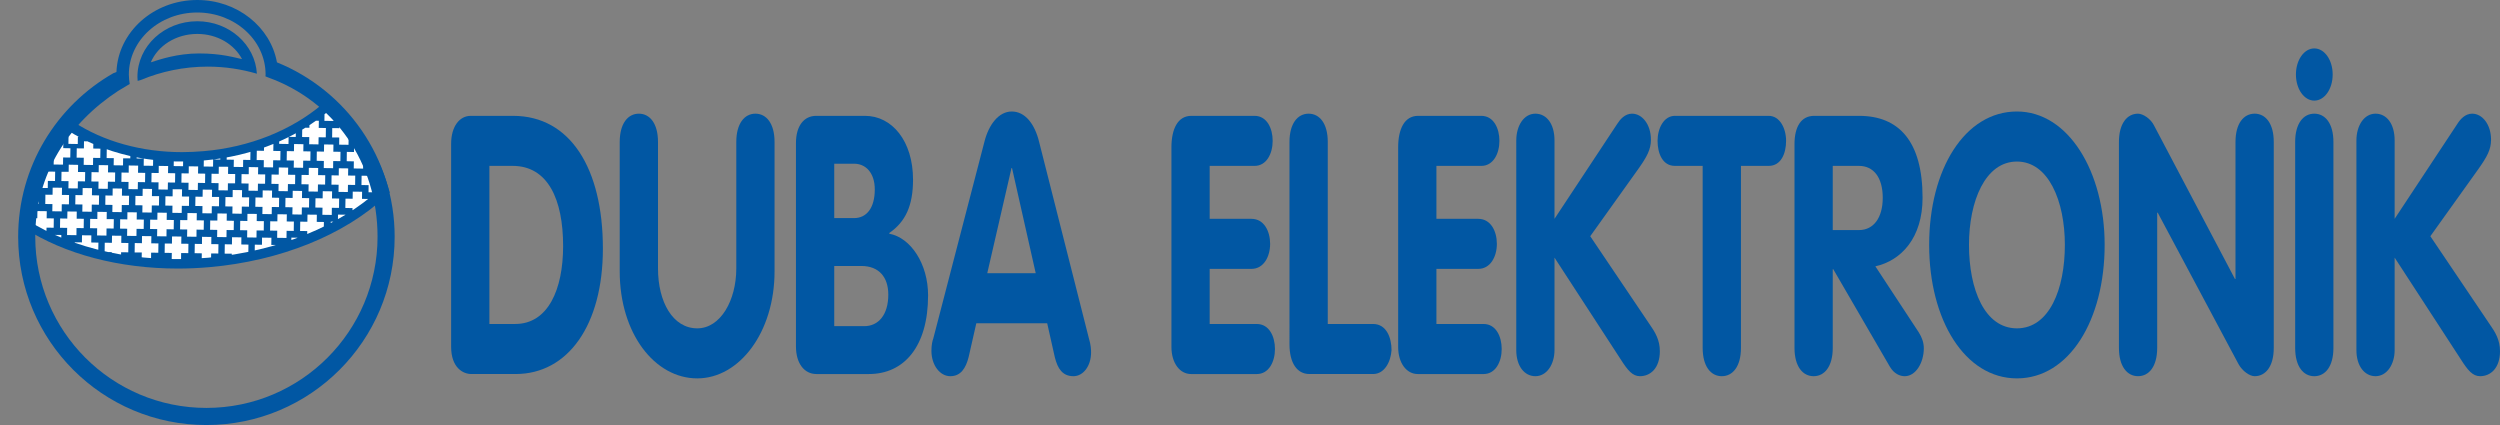
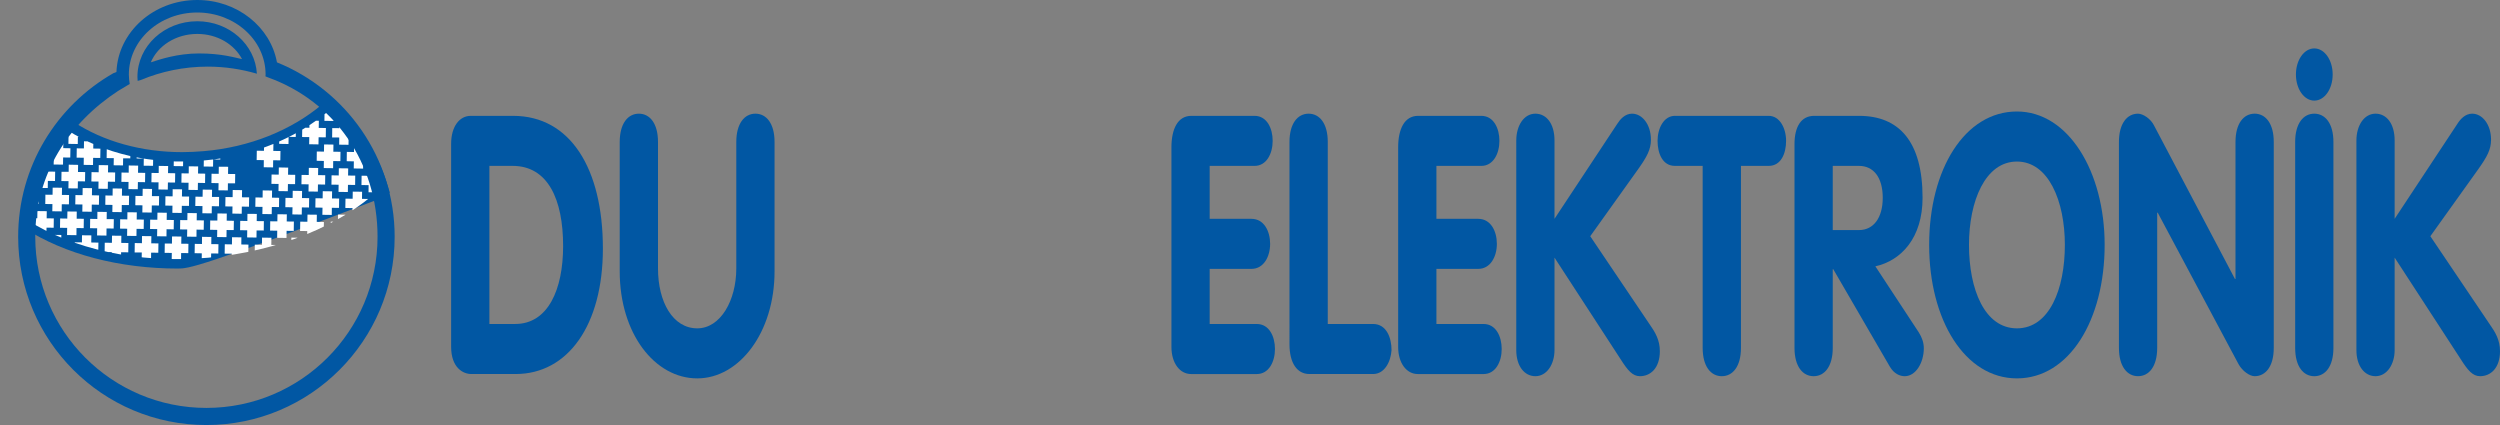
<svg xmlns="http://www.w3.org/2000/svg" xmlns:xlink="http://www.w3.org/1999/xlink" version="1.1" id="Layer_1" x="0px" y="0px" width="247.044px" height="42px" viewBox="0 0 247.044 42" enable-background="new 0 0 247.044 42" xml:space="preserve">
  <rect x="0" y="0" width="247.044" height="42" fill="#808080" stroke="none" />
  <g>
    <g>
      <path fill="#0157A3" d="M46.521,11.448h4.185c5.645,0,8.87,5.194,8.87,13.116c0,7.559-3.452,12.396-8.621,12.396h-4.383    c-0.83,0-1.992-0.644-1.992-2.687V14.207C44.58,12.522,45.388,11.448,46.521,11.448 M50.909,32.015    c3.249,0,4.737-3.405,4.737-7.705c0-4.586-1.489-7.918-4.993-7.918h-2.292v15.623H50.909z" />
      <path fill="#0157A3" d="M63.132,11.233c1.083,0,1.89,0.968,1.89,2.793v12.507c0,3.298,1.46,5.913,3.881,5.913    c2.293,0,3.856-2.759,3.856-5.913V14.026c0-1.825,0.809-2.793,1.89-2.793c1.083,0,1.89,0.968,1.89,2.793v12.795    c0,6.019-3.478,10.57-7.636,10.57c-4.211,0-7.664-4.444-7.664-10.57V14.026C61.24,12.201,62.047,11.233,63.132,11.233" />
-       <path fill="#0157A3" d="M80.647,11.448h4.838c2.648,0,4.739,2.471,4.739,6.307c0,2.544-0.729,4.154-2.346,5.268v0.071    c2.119,0.394,3.833,2.975,3.833,6.091c0,5.053-2.367,7.776-5.846,7.776h-5.193c-1.184,0-2.017-1.039-2.017-2.724V14.135    C78.656,12.415,79.463,11.448,80.647,11.448 M84.403,21.551c1.233,0,2.041-1.001,2.041-2.83c0-1.686-0.929-2.544-2.041-2.544    h-1.965v5.374H84.403z M85.409,32.23c1.389,0,2.371-1.111,2.371-3.115c0-1.686-0.883-2.832-2.673-2.832h-2.669v5.947H85.409z" />
-       <path fill="#0157A3" d="M99.979,11.018c1.335,0,2.271,1.252,2.697,2.975l4.938,19.492c0.18,0.574,0.204,1.075,0.204,1.326    c0,1.398-0.807,2.364-1.739,2.364c-1.086,0-1.563-0.751-1.842-1.863l-0.756-3.366h-7.004l-0.757,3.329    c-0.278,1.113-0.784,1.9-1.815,1.9c-1.01,0-1.863-1.074-1.863-2.508c0-0.573,0.098-1.003,0.174-1.183l5.066-19.492    C97.71,12.307,98.693,11.018,99.979,11.018 M102.348,27l-2.342-10.393h-0.053L97.559,27H102.348z" />
      <path fill="#0157A3" d="M117.723,11.448h6.25c1.209,0,1.789,1.217,1.789,2.473c0,1.253-0.604,2.472-1.789,2.472h-4.436v5.231    h4.134c1.233,0,1.84,1.218,1.84,2.474c0,1.254-0.631,2.471-1.84,2.471h-4.134v5.447h4.662c1.21,0,1.79,1.22,1.79,2.474    s-0.605,2.472-1.79,2.472h-6.502c-1.107,0-1.939-1.074-1.939-2.687v-19.71C115.758,12.738,116.386,11.448,117.723,11.448" />
      <path fill="#0157A3" d="M129.314,11.233c1.085,0,1.893,0.968,1.893,2.793v17.989h4.483c1.314,0,1.818,1.36,1.818,2.581    c-0.076,1.18-0.707,2.364-1.818,2.364h-6.299c-1.234,0-1.968-1.11-1.968-2.937V14.026    C127.424,12.201,128.231,11.233,129.314,11.233" />
      <path fill="#0157A3" d="M140.127,11.448h6.253c1.209,0,1.789,1.217,1.789,2.473c0,1.253-0.605,2.472-1.789,2.472h-4.436v5.231    h4.134c1.233,0,1.839,1.218,1.839,2.474c0,1.254-0.631,2.471-1.839,2.471h-4.134v5.447h4.662c1.211,0,1.788,1.22,1.788,2.474    s-0.604,2.472-1.788,2.472h-6.504c-1.109,0-1.94-1.074-1.94-2.687v-19.71C138.162,12.738,138.793,11.448,140.127,11.448" />
      <path fill="#0157A3" d="M151.723,11.233c1.082,0,1.889,0.968,1.889,2.652v7.738l6.204-9.388c0.274-0.431,0.754-1.003,1.458-1.003    c0.983,0,1.866,1.037,1.866,2.58c0,0.966-0.402,1.686-1.235,2.867l-4.762,6.664l5.823,8.637c0.603,0.858,1.056,1.613,1.056,2.721    c0,1.687-0.933,2.474-1.967,2.474c-0.729,0-1.211-0.573-1.915-1.685l-6.528-10.032v9.138c0,1.397-0.755,2.579-1.889,2.579    c-1.086,0-1.889-1.003-1.889-2.579V13.885C149.834,12.415,150.589,11.233,151.723,11.233" />
      <path fill="#0157A3" d="M165.508,16.392c-1.211,0-1.711-1.219-1.711-2.474c0-1.254,0.628-2.471,1.711-2.471h9.273    c1.085,0,1.716,1.217,1.716,2.471c0,1.255-0.504,2.474-1.716,2.474h-2.744v17.989c0,1.827-0.807,2.794-1.894,2.794    c-1.081,0-1.889-0.967-1.889-2.794V16.392H165.508z" />
      <path fill="#0157A3" d="M179.27,11.448h4.437c3.906,0,6.276,2.471,6.276,8.098c0,3.941-2.091,6.199-4.664,6.772l4.286,6.521    c0.326,0.503,0.502,1.041,0.502,1.577c0,1.399-0.779,2.759-1.89,2.759c-0.478,0-1.058-0.251-1.46-0.932l-5.598-9.639h-0.051v7.776    c0,1.828-0.804,2.794-1.891,2.794c-1.081,0-1.889-0.966-1.889-2.794v-20.14C177.329,12.522,177.985,11.448,179.27,11.448     M183.706,22.735c1.411,0,2.342-1.184,2.342-3.189c0-2.041-0.931-3.153-2.342-3.153h-2.598v6.343H183.706z" />
      <path fill="#0157A3" d="M190.635,24.203c0-7.488,3.529-13.185,8.673-13.185c5.064,0,8.668,5.912,8.668,13.185    c0,7.419-3.501,13.188-8.668,13.188C194.164,37.391,190.635,31.622,190.635,24.203 M204.045,24.203    c0-4.333-1.614-8.239-4.737-8.239c-3.127,0-4.737,3.906-4.737,8.239c0,4.373,1.535,8.243,4.737,8.243    C202.508,32.446,204.045,28.576,204.045,24.203" />
      <path fill="#0157A3" d="M211.277,11.233c0.48,0,1.26,0.5,1.588,1.182l7.991,15.158h0.051V14.026c0-1.825,0.804-2.793,1.891-2.793    c1.081,0,1.889,0.968,1.889,2.793v20.355c0,1.827-0.808,2.794-1.889,2.794c-0.479,0-1.209-0.5-1.587-1.182l-7.992-14.979h-0.051    v13.366c0,1.827-0.805,2.794-1.891,2.794c-1.082,0-1.889-0.967-1.889-2.794V14.026C209.389,12.201,210.195,11.233,211.277,11.233" />
      <path fill="#0157A3" d="M228.692,11.233c1.087,0,1.891,0.968,1.891,2.795v20.354c0,1.828-0.804,2.794-1.891,2.794    c-1.083,0-1.889-0.966-1.889-2.794V14.028C226.804,12.201,227.609,11.233,228.692,11.233 M228.692,4.784    c1.011,0,1.817,1.144,1.817,2.578s-0.807,2.581-1.817,2.581c-1.006,0-1.814-1.146-1.814-2.581S227.687,4.784,228.692,4.784" />
      <path fill="#0157A3" d="M234.743,11.233c1.082,0,1.89,0.968,1.89,2.652v7.738l6.201-9.388c0.274-0.431,0.756-1.003,1.461-1.003    c0.981,0,1.864,1.037,1.864,2.58c0,0.966-0.4,1.686-1.234,2.867l-4.764,6.664l5.824,8.637c0.604,0.858,1.059,1.613,1.059,2.721    c0,1.687-0.936,2.474-1.968,2.474c-0.73,0-1.211-0.573-1.915-1.685l-6.528-10.032v9.138c0,1.397-0.755,2.579-1.89,2.579    c-1.086,0-1.888-1.003-1.888-2.579V13.885C232.855,12.415,233.609,11.233,234.743,11.233" />
    </g>
-     <path fill-rule="evenodd" clip-rule="evenodd" fill="#0157A3" d="M17.569,26.538c-5.789,0-11.178-1.421-15.176-3.994l-0.489-0.318   l0.072-0.582c0.425-3.447,1.845-6.698,4.101-9.403l0.527-0.632l0.688,0.449c2.918,1.921,6.715,2.976,10.687,2.976   c0.72,0,1.452-0.037,2.178-0.1c4.464-0.381,8.628-2.036,11.721-4.658l0.609-0.518l0.596,0.53c2.523,2.227,4.346,5.06,5.267,8.186   l0.164,0.553l-0.422,0.394c-4.095,3.82-10.423,6.361-17.356,6.975C19.682,26.49,18.617,26.538,17.569,26.538" />
+     <path fill-rule="evenodd" clip-rule="evenodd" fill="#0157A3" d="M17.569,26.538c-5.789,0-11.178-1.421-15.176-3.994l-0.489-0.318   l0.072-0.582c0.425-3.447,1.845-6.698,4.101-9.403l0.527-0.632l0.688,0.449c2.918,1.921,6.715,2.976,10.687,2.976   c0.72,0,1.452-0.037,2.178-0.1c4.464-0.381,8.628-2.036,11.721-4.658l0.609-0.518l0.596,0.53c2.523,2.227,4.346,5.06,5.267,8.186   l0.164,0.553l-0.422,0.394C19.682,26.49,18.617,26.538,17.569,26.538" />
    <g>
      <defs>
        <path id="SVGID_1_" d="M20.155,15.856c-5.149,0.477-9.954-0.685-13.526-3.02c-2.127,2.538-3.5,5.63-3.91,8.923     c4.391,2.816,10.846,4.329,17.849,3.708c7.001-0.618,13.112-3.227,16.889-6.727c-0.893-3.019-2.675-5.701-5.013-7.757     C29.356,13.592,25.03,15.441,20.155,15.856" />
      </defs>
      <clipPath id="SVGID_2_">
        <use xlink:href="#SVGID_1_" overflow="visible" />
      </clipPath>
      <polygon clip-path="url(#SVGID_2_)" fill-rule="evenodd" clip-rule="evenodd" fill="#FFFFFF" points="30.748,10.296 30.04,10.288     30.048,9.583 29.125,9.57 29.114,10.275 28.41,10.267 28.396,11.185 29.104,11.199 29.094,11.901 30.017,11.913 30.027,11.209     30.732,11.217   " />
      <polygon clip-path="url(#SVGID_2_)" fill-rule="evenodd" clip-rule="evenodd" fill="#FFFFFF" points="33.712,10.334     33.003,10.328 33.016,9.624 32.089,9.611 32.082,10.315 31.375,10.303 31.36,11.226 32.068,11.239 32.058,11.942 32.981,11.954     32.991,11.25 33.699,11.256   " />
      <polygon clip-path="url(#SVGID_2_)" fill-rule="evenodd" clip-rule="evenodd" fill="#FFFFFF" points="36.678,10.375     35.972,10.366 35.979,9.658 35.057,9.646 35.047,10.354 34.341,10.343 34.326,11.265 35.034,11.278 35.022,11.981 35.947,11.995     35.957,11.29 36.663,11.297   " />
      <polygon clip-path="url(#SVGID_2_)" fill-rule="evenodd" clip-rule="evenodd" fill="#FFFFFF" points="29.241,12.611     28.533,12.602 28.543,11.898 27.617,11.881 27.61,12.589 26.902,12.579 26.89,13.5 27.595,13.509 27.586,14.216 28.508,14.23     28.52,13.525 29.225,13.533   " />
      <polygon clip-path="url(#SVGID_2_)" fill-rule="evenodd" clip-rule="evenodd" fill="#FFFFFF" points="8.416,12.611 7.707,12.602     7.718,11.898 6.793,11.881 6.785,12.589 6.077,12.579 6.065,13.5 6.771,13.509 6.761,14.216 7.685,14.23 7.696,13.525     8.404,13.533   " />
      <polygon clip-path="url(#SVGID_2_)" fill-rule="evenodd" clip-rule="evenodd" fill="#FFFFFF" points="11.379,12.611     10.673,12.602 10.683,11.898 9.759,11.881 9.748,12.589 9.042,12.579 9.029,13.5 9.736,13.509 9.727,14.216 10.649,14.23     10.659,13.525 11.368,13.533   " />
      <polygon clip-path="url(#SVGID_2_)" fill-rule="evenodd" clip-rule="evenodd" fill="#FFFFFF" points="32.204,12.649     31.496,12.641 31.508,11.934 30.58,11.922 30.574,12.626 29.868,12.618 29.853,13.54 30.562,13.548 30.551,14.253 31.472,14.269     31.484,13.564 32.192,13.573   " />
      <polygon clip-path="url(#SVGID_2_)" fill-rule="evenodd" clip-rule="evenodd" fill="#FFFFFF" points="35.168,12.69 34.463,12.68     34.473,11.973 33.55,11.961 33.54,12.667 32.832,12.658 32.82,13.581 33.524,13.588 33.517,14.296 34.44,14.308 34.45,13.601     35.156,13.613   " />
      <polygon clip-path="url(#SVGID_2_)" fill-rule="evenodd" clip-rule="evenodd" fill="#FFFFFF" points="38.135,12.725 37.43,12.717     37.439,12.014 36.514,12 36.505,12.706 35.798,12.697 35.784,13.62 36.493,13.629 36.481,14.337 37.408,14.343 37.416,13.64     38.123,13.647   " />
      <polygon clip-path="url(#SVGID_2_)" fill-rule="evenodd" clip-rule="evenodd" fill="#FFFFFF" points="6.958,14.651 6.25,14.638     6.26,13.935 5.337,13.923 5.325,14.626 4.621,14.62 4.606,15.542 5.313,15.548 5.303,16.258 6.228,16.266 6.238,15.562     6.944,15.568   " />
      <polygon clip-path="url(#SVGID_2_)" fill-rule="evenodd" clip-rule="evenodd" fill="#FFFFFF" points="9.923,14.69 9.215,14.679     9.226,13.974 8.3,13.962 8.292,14.666 7.585,14.66 7.572,15.578 8.279,15.589 8.27,16.292 9.192,16.306 9.203,15.601     9.909,15.609   " />
      <polygon clip-path="url(#SVGID_2_)" fill-rule="evenodd" clip-rule="evenodd" fill="#FFFFFF" points="12.887,14.726     12.181,14.719 12.191,14.014 11.268,14.001 11.258,14.708 10.55,14.695 10.538,15.621 11.244,15.629 11.232,16.333 12.157,16.345     12.167,15.644 12.875,15.65   " />
      <polygon clip-path="url(#SVGID_2_)" fill-rule="evenodd" clip-rule="evenodd" fill="#FFFFFF" points="15.855,14.767     15.147,14.758 15.157,14.054 14.231,14.038 14.224,14.746 13.517,14.736 13.503,15.661 14.208,15.669 14.2,16.374 15.123,16.385     15.134,15.681 15.84,15.689   " />
      <polygon clip-path="url(#SVGID_2_)" fill-rule="evenodd" clip-rule="evenodd" fill="#FFFFFF" points="18.818,14.806 18.11,14.797     18.123,14.089 17.198,14.078 17.189,14.787 16.481,14.774 16.467,15.695 17.173,15.708 17.166,16.412 18.089,16.424     18.099,15.722 18.805,15.728   " />
      <polygon clip-path="url(#SVGID_2_)" fill-rule="evenodd" clip-rule="evenodd" fill="#FFFFFF" points="21.786,14.846     21.077,14.834 21.088,14.128 20.163,14.117 20.154,14.822 19.447,14.814 19.436,15.737 20.141,15.744 20.131,16.454     21.054,16.465 21.063,15.757 21.771,15.768   " />
-       <polygon clip-path="url(#SVGID_2_)" fill-rule="evenodd" clip-rule="evenodd" fill="#FFFFFF" points="24.75,14.881 24.044,14.88     24.053,14.169 23.13,14.157 23.119,14.861 22.41,14.853 22.399,15.775 23.107,15.785 23.095,16.493 24.02,16.505 24.029,15.796     24.737,15.809   " />
      <polygon clip-path="url(#SVGID_2_)" fill-rule="evenodd" clip-rule="evenodd" fill="#FFFFFF" points="27.715,14.924     27.008,14.914 27.018,14.209 26.095,14.199 26.085,14.902 25.377,14.894 25.362,15.816 26.069,15.824 26.063,16.528     26.985,16.541 26.993,15.835 27.701,15.845   " />
-       <polygon clip-path="url(#SVGID_2_)" fill-rule="evenodd" clip-rule="evenodd" fill="#FFFFFF" points="30.681,14.962     29.974,14.953 29.984,14.25 29.058,14.233 29.049,14.941 28.344,14.933 28.33,15.856 29.038,15.865 29.026,16.567 29.951,16.581     29.961,15.875 30.669,15.884   " />
      <polygon clip-path="url(#SVGID_2_)" fill-rule="evenodd" clip-rule="evenodd" fill="#FFFFFF" points="33.646,15 32.94,14.993     32.95,14.287 32.025,14.273 32.015,14.982 31.306,14.972 31.295,15.89 32.002,15.904 31.994,16.608 32.917,16.62 32.926,15.916     33.634,15.923   " />
      <polygon clip-path="url(#SVGID_2_)" fill-rule="evenodd" clip-rule="evenodd" fill="#FFFFFF" points="36.61,15.041 35.904,15.033     35.916,14.324 34.991,14.312 34.981,15.021 34.273,15.009 34.261,15.931 34.966,15.944 34.957,16.647 35.883,16.661     35.892,15.951 36.597,15.963   " />
      <polygon clip-path="url(#SVGID_2_)" fill-rule="evenodd" clip-rule="evenodd" fill="#FFFFFF" points="39.577,15.08 38.871,15.072     38.88,14.363 37.957,14.353 37.946,15.056 37.24,15.05 37.227,15.97 37.933,15.982 37.923,16.688 38.847,16.7 38.855,15.995     39.563,16.003   " />
      <polygon clip-path="url(#SVGID_2_)" fill-rule="evenodd" clip-rule="evenodd" fill="#FFFFFF" points="5.45,16.963 4.741,16.954     4.752,16.25 3.83,16.235 3.82,16.942 3.113,16.934 3.1,17.852 3.805,17.864 3.797,18.569 4.72,18.581 4.73,17.877 5.437,17.885       " />
      <polygon clip-path="url(#SVGID_2_)" fill-rule="evenodd" clip-rule="evenodd" fill="#FFFFFF" points="8.416,17.002 7.707,16.994     7.718,16.291 6.793,16.273 6.785,16.977 6.079,16.974 6.065,17.893 6.771,17.901 6.761,18.611 7.685,18.621 7.696,17.917     8.402,17.924   " />
      <polygon clip-path="url(#SVGID_2_)" fill-rule="evenodd" clip-rule="evenodd" fill="#FFFFFF" points="11.379,17.042     10.673,17.033 10.683,16.326 9.761,16.314 9.75,17.022 9.044,17.01 9.029,17.934 9.736,17.941 9.727,18.649 10.652,18.66     10.662,17.952 11.368,17.963   " />
      <polygon clip-path="url(#SVGID_2_)" fill-rule="evenodd" clip-rule="evenodd" fill="#FFFFFF" points="14.347,17.083     13.639,17.072 13.651,16.366 12.724,16.352 12.717,17.061 12.008,17.05 11.996,17.971 12.702,17.979 12.692,18.688 13.615,18.7     13.627,17.993 14.333,18.003   " />
      <polygon clip-path="url(#SVGID_2_)" fill-rule="evenodd" clip-rule="evenodd" fill="#FFFFFF" points="17.311,17.121     16.604,17.108 16.615,16.407 15.688,16.393 15.681,17.096 14.976,17.09 14.962,18.012 15.667,18.02 15.658,18.723 16.581,18.736     16.592,18.032 17.298,18.04   " />
      <polygon clip-path="url(#SVGID_2_)" fill-rule="evenodd" clip-rule="evenodd" fill="#FFFFFF" points="20.276,17.16 19.57,17.149     19.58,16.446 18.656,16.433 18.647,17.137 17.939,17.129 17.927,18.051 18.633,18.059 18.623,18.763 19.546,18.776 19.558,18.071     20.264,18.084   " />
      <polygon clip-path="url(#SVGID_2_)" fill-rule="evenodd" clip-rule="evenodd" fill="#FFFFFF" points="23.242,17.198     22.535,17.189 22.545,16.48 21.622,16.473 21.611,17.178 20.905,17.169 20.892,18.086 21.599,18.101 21.587,18.804 22.514,18.816     22.521,18.113 23.229,18.12   " />
-       <polygon clip-path="url(#SVGID_2_)" fill-rule="evenodd" clip-rule="evenodd" fill="#FFFFFF" points="26.207,17.237 25.5,17.228     25.511,16.524 24.586,16.509 24.578,17.217 23.87,17.206 23.858,18.125 24.564,18.139 24.555,18.843 25.479,18.855 25.489,18.151     26.193,18.159   " />
      <polygon clip-path="url(#SVGID_2_)" fill-rule="evenodd" clip-rule="evenodd" fill="#FFFFFF" points="29.173,17.277     28.465,17.267 28.477,16.564 27.552,16.547 27.543,17.256 26.836,17.246 26.822,18.167 27.528,18.178 27.52,18.883 28.441,18.895     28.452,18.19 29.159,18.199   " />
      <polygon clip-path="url(#SVGID_2_)" fill-rule="evenodd" clip-rule="evenodd" fill="#FFFFFF" points="32.139,17.316     31.431,17.303 31.442,16.6 30.518,16.588 30.509,17.292 29.801,17.286 29.788,18.208 30.496,18.215 30.486,18.923 31.409,18.935     31.419,18.227 32.126,18.239   " />
      <polygon clip-path="url(#SVGID_2_)" fill-rule="evenodd" clip-rule="evenodd" fill="#FFFFFF" points="35.104,17.355     34.397,17.346 34.408,16.639 33.483,16.628 33.473,17.338 32.765,17.325 32.753,18.247 33.462,18.254 33.451,18.962     34.374,18.975 34.385,18.266 35.093,18.278   " />
      <polygon clip-path="url(#SVGID_2_)" fill-rule="evenodd" clip-rule="evenodd" fill="#FFFFFF" points="38.07,17.395 37.364,17.384     37.372,16.68 36.449,16.668 36.439,17.372 35.733,17.365 35.719,18.287 36.426,18.295 36.417,18.998 37.34,19.011 37.348,18.306     38.056,18.315   " />
      <polygon clip-path="url(#SVGID_2_)" fill-rule="evenodd" clip-rule="evenodd" fill="#FFFFFF" points="3.859,19.23 3.153,19.218     3.163,18.513 2.239,18.501 2.229,19.209 1.518,19.198 1.508,20.12 2.214,20.128 2.204,20.835 3.129,20.849 3.139,20.144     3.845,20.148   " />
      <polygon clip-path="url(#SVGID_2_)" fill-rule="evenodd" clip-rule="evenodd" fill="#FFFFFF" points="6.825,19.269 6.116,19.261     6.128,18.552 5.204,18.542 5.194,19.246 4.486,19.239 4.474,20.16 5.18,20.167 5.169,20.877 6.095,20.888 6.104,20.184     6.811,20.193   " />
      <polygon clip-path="url(#SVGID_2_)" fill-rule="evenodd" clip-rule="evenodd" fill="#FFFFFF" points="9.79,19.309 9.084,19.296     9.093,18.593 8.169,18.581 8.158,19.285 7.454,19.277 7.439,20.199 8.145,20.207 8.135,20.915 9.061,20.923 9.068,20.218     9.776,20.232   " />
      <polygon clip-path="url(#SVGID_2_)" fill-rule="evenodd" clip-rule="evenodd" fill="#FFFFFF" points="12.755,19.345     12.048,19.335 12.058,18.633 11.135,18.621 11.125,19.326 10.417,19.316 10.405,20.24 11.111,20.249 11.101,20.952 12.024,20.963     12.035,20.26 12.74,20.267   " />
      <polygon clip-path="url(#SVGID_2_)" fill-rule="evenodd" clip-rule="evenodd" fill="#FFFFFF" points="15.722,19.384     15.012,19.378 15.024,18.672 14.101,18.657 14.088,19.365 13.384,19.357 13.371,20.28 14.077,20.289 14.066,20.992 14.989,21.004     15.001,20.3 15.708,20.31   " />
      <polygon clip-path="url(#SVGID_2_)" fill-rule="evenodd" clip-rule="evenodd" fill="#FFFFFF" points="18.687,19.423     17.979,19.417 17.99,18.708 17.063,18.699 17.057,19.404 16.348,19.392 16.336,20.315 17.042,20.326 17.032,21.031 17.955,21.043     17.967,20.339 18.673,20.347   " />
      <polygon clip-path="url(#SVGID_2_)" fill-rule="evenodd" clip-rule="evenodd" fill="#FFFFFF" points="21.652,19.464     20.945,19.457 20.955,18.748 20.032,18.736 20.02,19.444 19.314,19.433 19.298,20.355 20.007,20.363 19.998,21.074 20.921,21.083     20.932,20.375 21.639,20.387   " />
      <polygon clip-path="url(#SVGID_2_)" fill-rule="evenodd" clip-rule="evenodd" fill="#FFFFFF" points="24.619,19.502 23.91,19.496     23.92,18.788 22.995,18.776 22.988,19.48 22.28,19.472 22.265,20.398 22.973,20.402 22.963,21.105 23.886,21.123 23.896,20.414     24.603,20.427   " />
      <polygon clip-path="url(#SVGID_2_)" fill-rule="evenodd" clip-rule="evenodd" fill="#FFFFFF" points="27.582,19.545     26.876,19.531 26.886,18.829 25.958,18.816 25.951,19.521 25.245,19.511 25.231,20.435 25.939,20.444 25.927,21.15 26.85,21.162     26.861,20.454 27.57,20.462   " />
      <polygon clip-path="url(#SVGID_2_)" fill-rule="evenodd" clip-rule="evenodd" fill="#FFFFFF" points="30.549,19.58 29.841,19.571     29.851,18.87 28.926,18.855 28.917,19.56 28.21,19.55 28.197,20.474 28.905,20.482 28.89,21.187 29.818,21.203 29.829,20.495     30.536,20.506   " />
      <polygon clip-path="url(#SVGID_2_)" fill-rule="evenodd" clip-rule="evenodd" fill="#FFFFFF" points="33.513,19.619 32.807,19.61     32.817,18.907 31.894,18.895 31.882,19.599 31.176,19.59 31.162,20.509 31.87,20.521 31.856,21.226 32.783,21.239 32.792,20.535     33.501,20.542   " />
      <polygon clip-path="url(#SVGID_2_)" fill-rule="evenodd" clip-rule="evenodd" fill="#FFFFFF" points="36.479,19.664 35.772,19.65     35.781,18.947 34.858,18.936 34.848,19.638 34.141,19.631 34.125,20.55 34.835,20.564 34.824,21.266 35.749,21.278 35.758,20.575     36.464,20.582   " />
      <polygon clip-path="url(#SVGID_2_)" fill-rule="evenodd" clip-rule="evenodd" fill="#FFFFFF" points="2.351,21.544 1.645,21.532     1.653,20.829 0.73,20.819 0.721,21.52 0.014,21.513 0,22.436 0.707,22.444 0.698,23.147 1.622,23.161 1.631,22.456 2.337,22.467       " />
      <polygon clip-path="url(#SVGID_2_)" fill-rule="evenodd" clip-rule="evenodd" fill="#FFFFFF" points="5.317,21.583 4.611,21.572     4.621,20.869 3.697,20.857 3.686,21.561 2.979,21.552 2.966,22.472 3.674,22.483 3.663,23.187 4.587,23.2 4.597,22.495     5.305,22.504   " />
      <polygon clip-path="url(#SVGID_2_)" fill-rule="evenodd" clip-rule="evenodd" fill="#FFFFFF" points="8.283,21.621 7.577,21.612     7.585,20.907 6.662,20.897 6.649,21.6 5.944,21.588 5.929,22.51 6.638,22.519 6.626,23.227 7.553,23.24 7.561,22.536 8.27,22.543       " />
      <polygon clip-path="url(#SVGID_2_)" fill-rule="evenodd" clip-rule="evenodd" fill="#FFFFFF" points="11.248,21.659 10.54,21.652     10.55,20.945 9.625,20.932 9.618,21.64 8.91,21.627 8.897,22.55 9.602,22.559 9.593,23.266 10.519,23.28 10.527,22.575     11.232,22.583   " />
      <polygon clip-path="url(#SVGID_2_)" fill-rule="evenodd" clip-rule="evenodd" fill="#FFFFFF" points="14.213,21.7 13.508,21.691     13.517,20.983 12.591,20.972 12.583,21.68 11.876,21.668 11.863,22.591 12.569,22.602 12.559,23.307 13.483,23.318 13.494,22.615     14.2,22.623   " />
      <polygon clip-path="url(#SVGID_2_)" fill-rule="evenodd" clip-rule="evenodd" fill="#FFFFFF" points="17.179,21.74 16.472,21.731     16.482,21.023 15.558,21.013 15.548,21.715 14.84,21.708 14.828,22.629 15.535,22.637 15.524,23.347 16.45,23.358 16.459,22.651     17.166,22.663   " />
      <polygon clip-path="url(#SVGID_2_)" fill-rule="evenodd" clip-rule="evenodd" fill="#FFFFFF" points="20.145,21.779     19.437,21.771 19.447,21.064 18.524,21.051 18.512,21.756 17.807,21.748 17.794,22.67 18.5,22.678 18.488,23.386 19.415,23.395     19.422,22.69 20.131,22.702   " />
      <polygon clip-path="url(#SVGID_2_)" fill-rule="evenodd" clip-rule="evenodd" fill="#FFFFFF" points="23.111,21.819     22.402,21.806 22.41,21.103 21.488,21.092 21.479,21.795 20.772,21.788 20.76,22.706 21.466,22.719 21.456,23.422 22.38,23.435     22.391,22.73 23.095,22.737   " />
      <polygon clip-path="url(#SVGID_2_)" fill-rule="evenodd" clip-rule="evenodd" fill="#FFFFFF" points="26.074,21.854     25.368,21.847 25.377,21.139 24.451,21.131 24.444,21.837 23.737,21.823 23.725,22.745 24.431,22.758 24.421,23.461     25.345,23.474 25.355,22.772 26.063,22.778   " />
      <polygon clip-path="url(#SVGID_2_)" fill-rule="evenodd" clip-rule="evenodd" fill="#FFFFFF" points="29.04,21.894 28.333,21.886     28.344,21.181 27.419,21.17 27.408,21.875 26.703,21.867 26.69,22.786 27.396,22.797 27.387,23.501 28.31,23.513 28.322,22.809     29.027,22.818   " />
      <polygon clip-path="url(#SVGID_2_)" fill-rule="evenodd" clip-rule="evenodd" fill="#FFFFFF" points="32.006,21.935 31.3,21.926     31.31,21.217 30.385,21.207 30.375,21.914 29.668,21.903 29.654,22.825 30.362,22.833 30.353,23.542 31.277,23.553 31.285,22.849     31.994,22.858   " />
      <polygon clip-path="url(#SVGID_2_)" fill-rule="evenodd" clip-rule="evenodd" fill="#FFFFFF" points="35.022,21.935     34.317,21.926 34.326,21.217 33.401,21.207 33.392,21.914 32.686,21.903 32.671,22.825 33.378,22.833 33.367,23.542     34.292,23.553 34.302,22.849 35.008,22.858   " />
      <polygon clip-path="url(#SVGID_2_)" fill-rule="evenodd" clip-rule="evenodd" fill="#FFFFFF" points="6.759,23.935 6.053,23.924     6.059,23.22 5.138,23.208 5.126,23.912 4.421,23.904 4.408,24.827 5.114,24.833 5.102,25.542 6.029,25.554 6.037,24.846     6.746,24.855   " />
      <polygon clip-path="url(#SVGID_2_)" fill-rule="evenodd" clip-rule="evenodd" fill="#FFFFFF" points="9.725,23.975 9.017,23.962     9.027,23.259 8.104,23.249 8.094,23.951 7.386,23.944 7.374,24.862 8.08,24.875 8.07,25.583 8.992,25.591 9.004,24.886     9.709,24.898   " />
      <polygon clip-path="url(#SVGID_2_)" fill-rule="evenodd" clip-rule="evenodd" fill="#FFFFFF" points="12.688,24.014     11.982,24.002 11.992,23.298 11.069,23.288 11.059,23.995 10.351,23.983 10.339,24.901 11.045,24.914 11.036,25.619 11.957,25.63     11.968,24.925 12.676,24.934   " />
      <polygon clip-path="url(#SVGID_2_)" fill-rule="evenodd" clip-rule="evenodd" fill="#FFFFFF" points="15.656,24.054     14.947,24.043 14.958,23.338 14.033,23.328 14.025,24.031 13.317,24.019 13.305,24.945 14.009,24.95 14,25.658 14.924,25.67     14.934,24.965 15.642,24.976   " />
      <polygon clip-path="url(#SVGID_2_)" fill-rule="evenodd" clip-rule="evenodd" fill="#FFFFFF" points="18.62,24.09 17.911,24.083     17.923,23.374 17,23.366 16.991,24.07 16.283,24.063 16.27,24.986 16.977,24.994 16.967,25.699 17.89,25.709 17.899,25.005     18.607,25.013   " />
      <polygon clip-path="url(#SVGID_2_)" fill-rule="evenodd" clip-rule="evenodd" fill="#FFFFFF" points="14.111,26.398 13.404,26.39     13.413,25.685 12.49,25.673 12.479,26.378 11.773,26.37 11.76,27.288 12.466,27.3 12.455,28.003 13.378,28.016 13.39,27.313     14.096,27.32   " />
      <polygon clip-path="url(#SVGID_2_)" fill-rule="evenodd" clip-rule="evenodd" fill="#FFFFFF" points="11.248,26.398 10.54,26.39     10.55,25.685 9.625,25.673 9.618,26.378 8.911,26.37 8.897,27.288 9.604,27.3 9.593,28.003 10.516,28.016 10.527,27.313     11.234,27.32   " />
      <polygon clip-path="url(#SVGID_2_)" fill-rule="evenodd" clip-rule="evenodd" fill="#FFFFFF" points="17.076,26.438 16.367,26.43     16.38,25.72 15.453,25.713 15.445,26.419 14.738,26.41 14.725,27.332 15.433,27.34 15.421,28.045 16.344,28.056 16.356,27.354     17.063,27.36   " />
      <polygon clip-path="url(#SVGID_2_)" fill-rule="evenodd" clip-rule="evenodd" fill="#FFFFFF" points="20.04,26.478 19.335,26.469     19.344,25.761 18.421,25.749 18.41,26.458 17.703,26.445 17.688,27.369 18.396,27.379 18.387,28.083 19.312,28.096 19.322,27.393     20.027,27.4   " />
      <polygon clip-path="url(#SVGID_2_)" fill-rule="evenodd" clip-rule="evenodd" fill="#FFFFFF" points="22.984,26.398 22.276,26.39     22.287,25.685 21.365,25.673 21.352,26.378 20.646,26.37 20.632,27.288 21.34,27.3 21.328,28.003 22.253,28.016 22.263,27.313     22.972,27.32   " />
      <polygon clip-path="url(#SVGID_2_)" fill-rule="evenodd" clip-rule="evenodd" fill="#FFFFFF" points="25.951,26.438 25.243,26.43     25.253,25.72 24.328,25.713 24.318,26.419 23.612,26.41 23.6,27.332 24.304,27.34 24.293,28.045 25.219,28.056 25.229,27.354     25.937,27.36   " />
      <polygon clip-path="url(#SVGID_2_)" fill-rule="evenodd" clip-rule="evenodd" fill="#FFFFFF" points="28.915,26.478     28.207,26.469 28.219,25.761 27.294,25.749 27.284,26.458 26.578,26.445 26.563,27.369 27.271,27.379 27.26,28.083 28.183,28.096     28.194,27.393 28.902,27.4   " />
      <polygon clip-path="url(#SVGID_2_)" fill-rule="evenodd" clip-rule="evenodd" fill="#FFFFFF" points="21.587,24.13 20.879,24.122     20.886,23.416 19.964,23.402 19.956,24.11 19.248,24.099 19.233,25.02 19.94,25.033 19.932,25.739 20.854,25.749 20.865,25.044     21.573,25.052   " />
      <polygon clip-path="url(#SVGID_2_)" fill-rule="evenodd" clip-rule="evenodd" fill="#FFFFFF" points="24.551,24.17 23.845,24.159     23.854,23.454 22.93,23.442 22.92,24.15 22.214,24.138 22.2,25.063 22.904,25.068 22.897,25.778 23.82,25.789 23.83,25.082     24.538,25.093   " />
      <polygon clip-path="url(#SVGID_2_)" fill-rule="evenodd" clip-rule="evenodd" fill="#FFFFFF" points="27.518,24.211 26.81,24.202     26.821,23.494 25.895,23.481 25.887,24.186 25.179,24.178 25.167,25.101 25.872,25.109 25.863,25.817 26.786,25.828     26.796,25.121 27.502,25.132   " />
      <polygon clip-path="url(#SVGID_2_)" fill-rule="evenodd" clip-rule="evenodd" fill="#FFFFFF" points="30.415,24.211     29.707,24.202 29.719,23.494 28.795,23.481 28.785,24.186 28.077,24.178 28.064,25.101 28.771,25.109 28.759,25.817     29.686,25.828 29.694,25.121 30.402,25.132   " />
    </g>
    <g>
      <path fill-rule="evenodd" clip-rule="evenodd" fill="#0157A3" d="M27.367,6.161C26.738,2.669,23.451,0,19.489,0    c-4.314,0-7.833,3.168-7.982,7.112c-0.095,0.043-0.203,0.075-0.294,0.116c-5.621,3.201-9.418,9.237-9.418,16.167    C1.794,33.668,10.123,42,20.397,42c10.272,0,18.602-8.331,18.602-18.604C38.999,15.589,34.184,8.918,27.367,6.161 M20.396,40.309    c-9.34,0-16.913-7.57-16.913-16.914c0-6.224,3.342-11.247,8.209-14.425v0.003l1.127-0.675c-0.052-0.304-0.086-0.614-0.086-0.932    c0-3.385,3.024-6.13,6.755-6.13s6.757,2.745,6.757,6.13c0,0.063-0.009,0.123-0.012,0.183c0.1,0.041,0.208,0.084,0.314,0.124    c6.496,2.355,10.761,8.404,10.761,15.722C37.309,32.739,29.735,40.309,20.396,40.309" />
      <path fill-rule="evenodd" clip-rule="evenodd" fill="#0157A3" d="M13.893,7.913c2.041-0.855,4.287-1.329,6.642-1.329    c1.687,0,3.312,0.251,4.851,0.699C25.215,4.399,22.649,2.1,19.495,2.1c-3.266,0-5.914,2.458-5.914,5.49    c0,0.135,0.013,0.27,0.022,0.404C13.639,7.984,13.743,7.953,13.893,7.913 M19.495,3.353c1.98,0,3.656,1.026,4.423,2.489    c-0.712-0.146-1.997-0.56-4.241-0.56c-2.165,0-3.864,0.588-4.772,0.876C15.585,4.527,17.375,3.353,19.495,3.353" />
    </g>
  </g>
</svg>